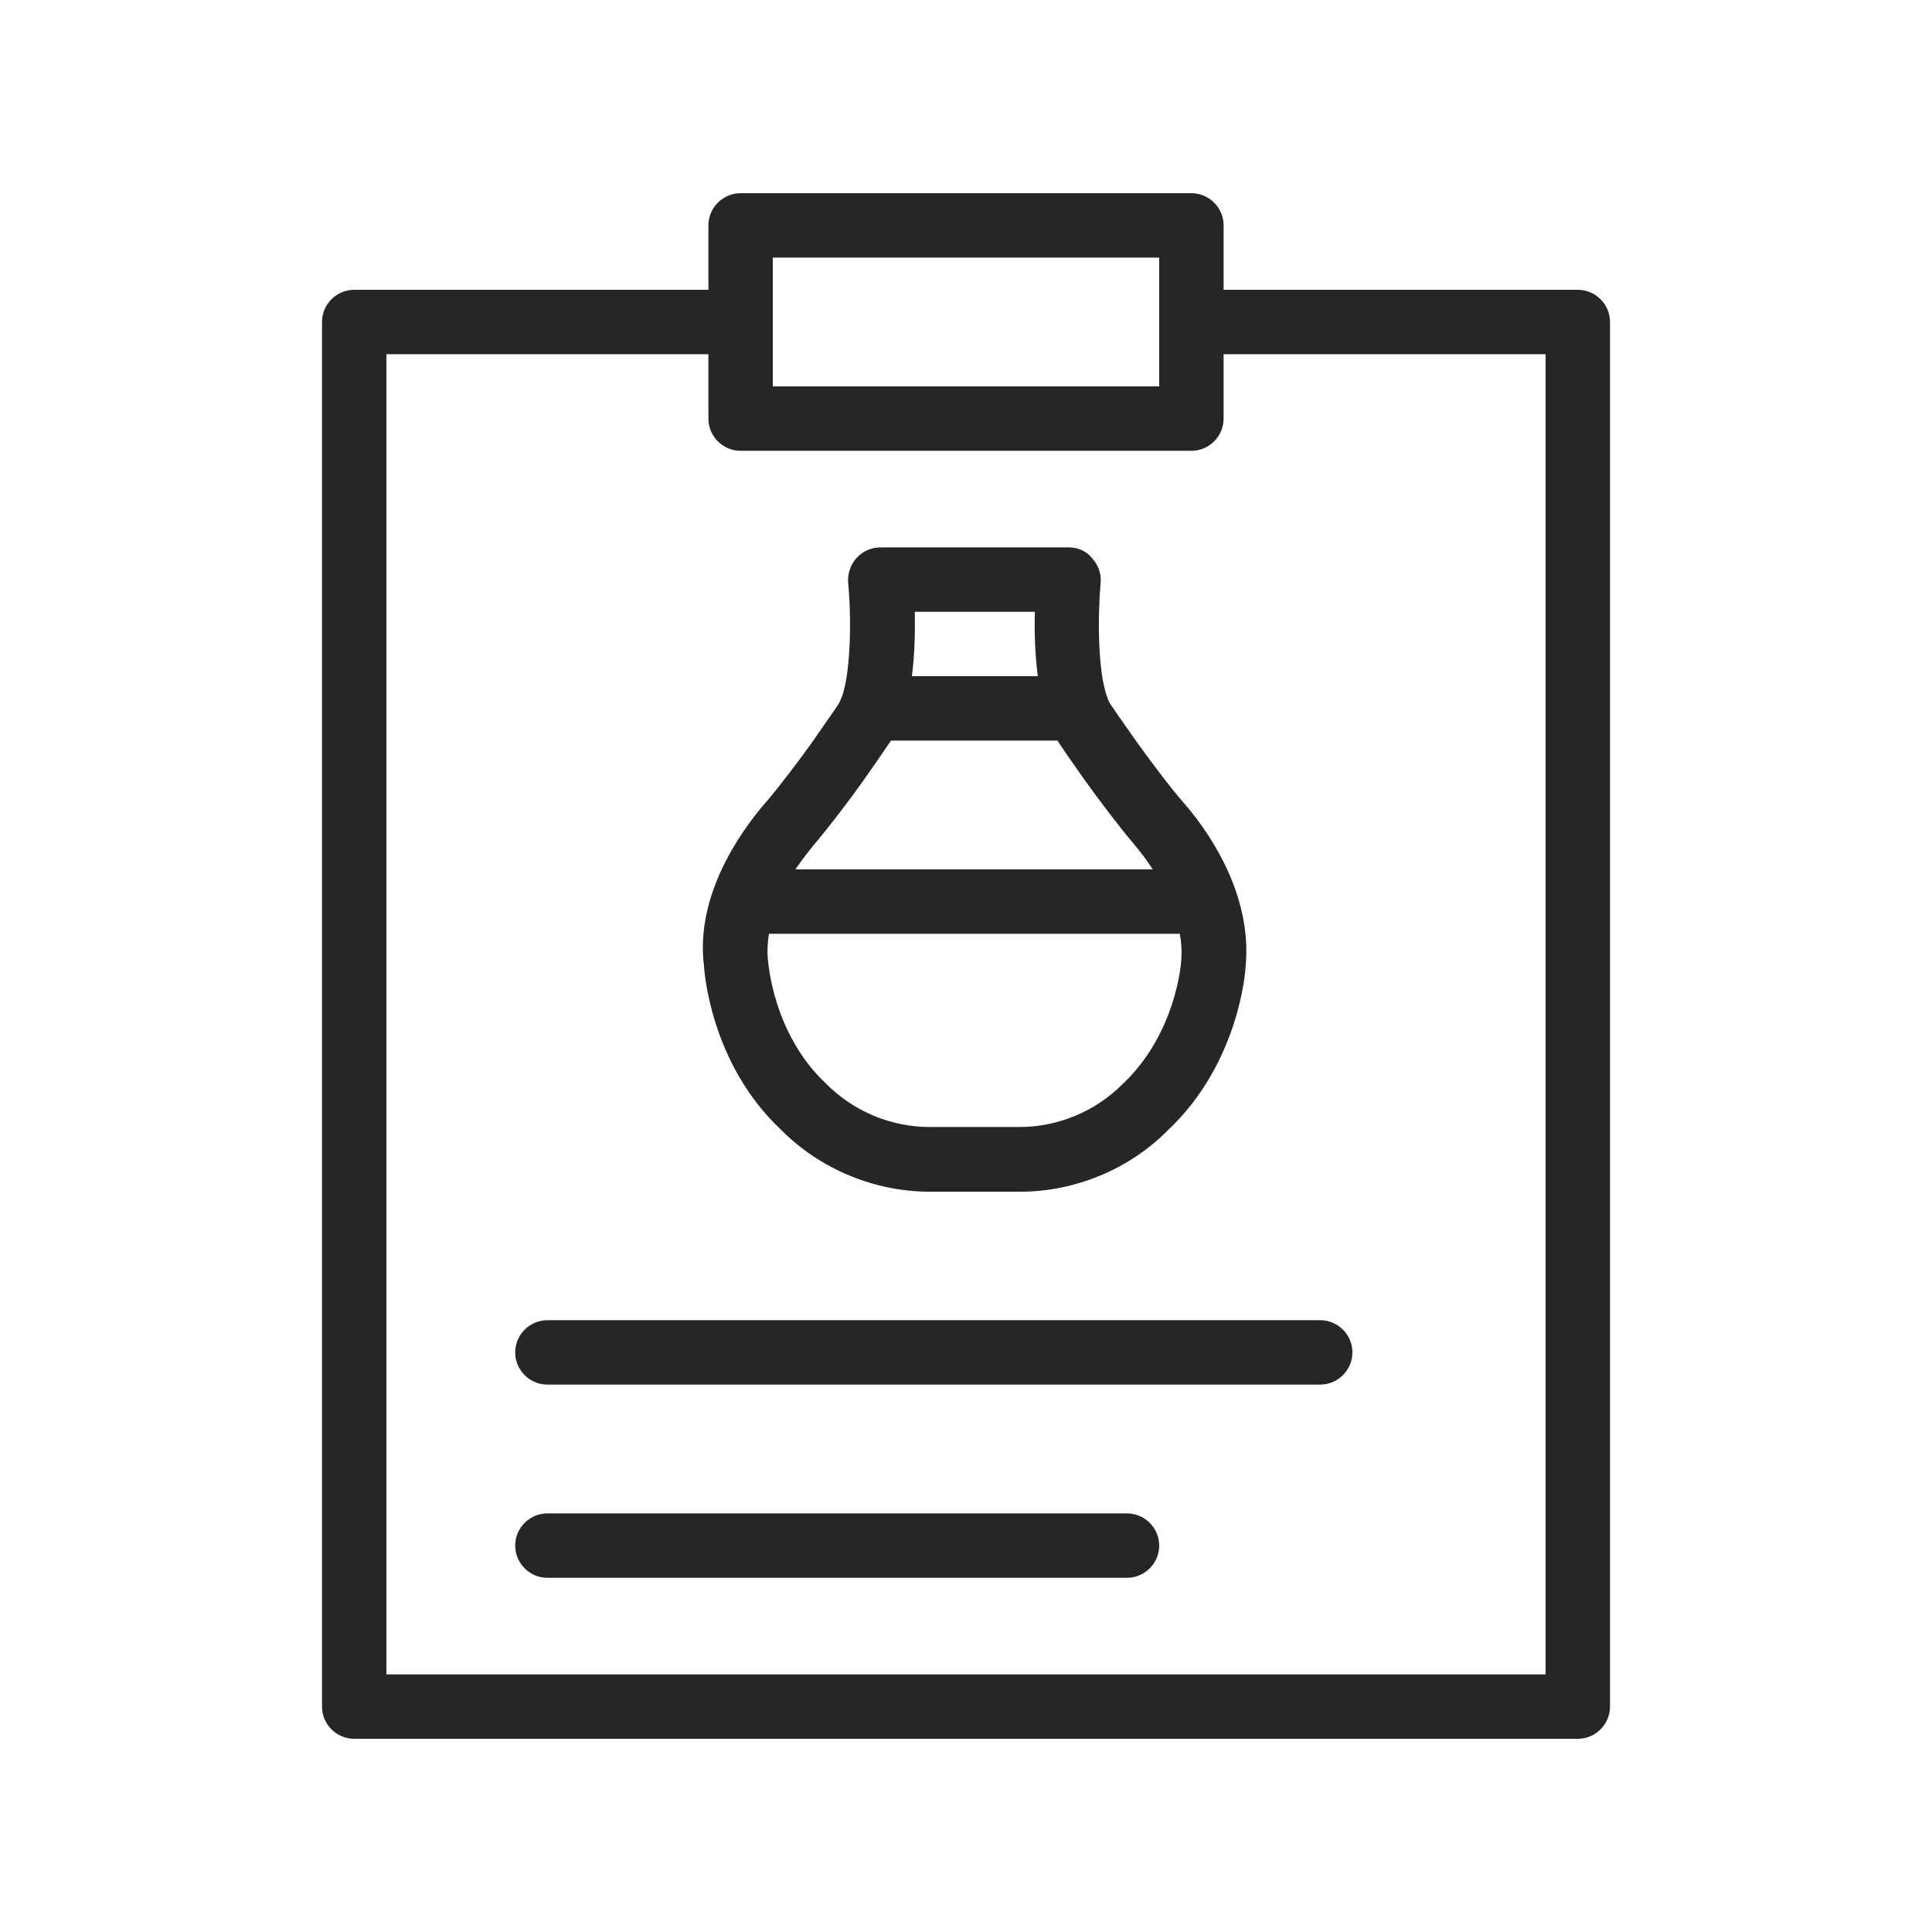
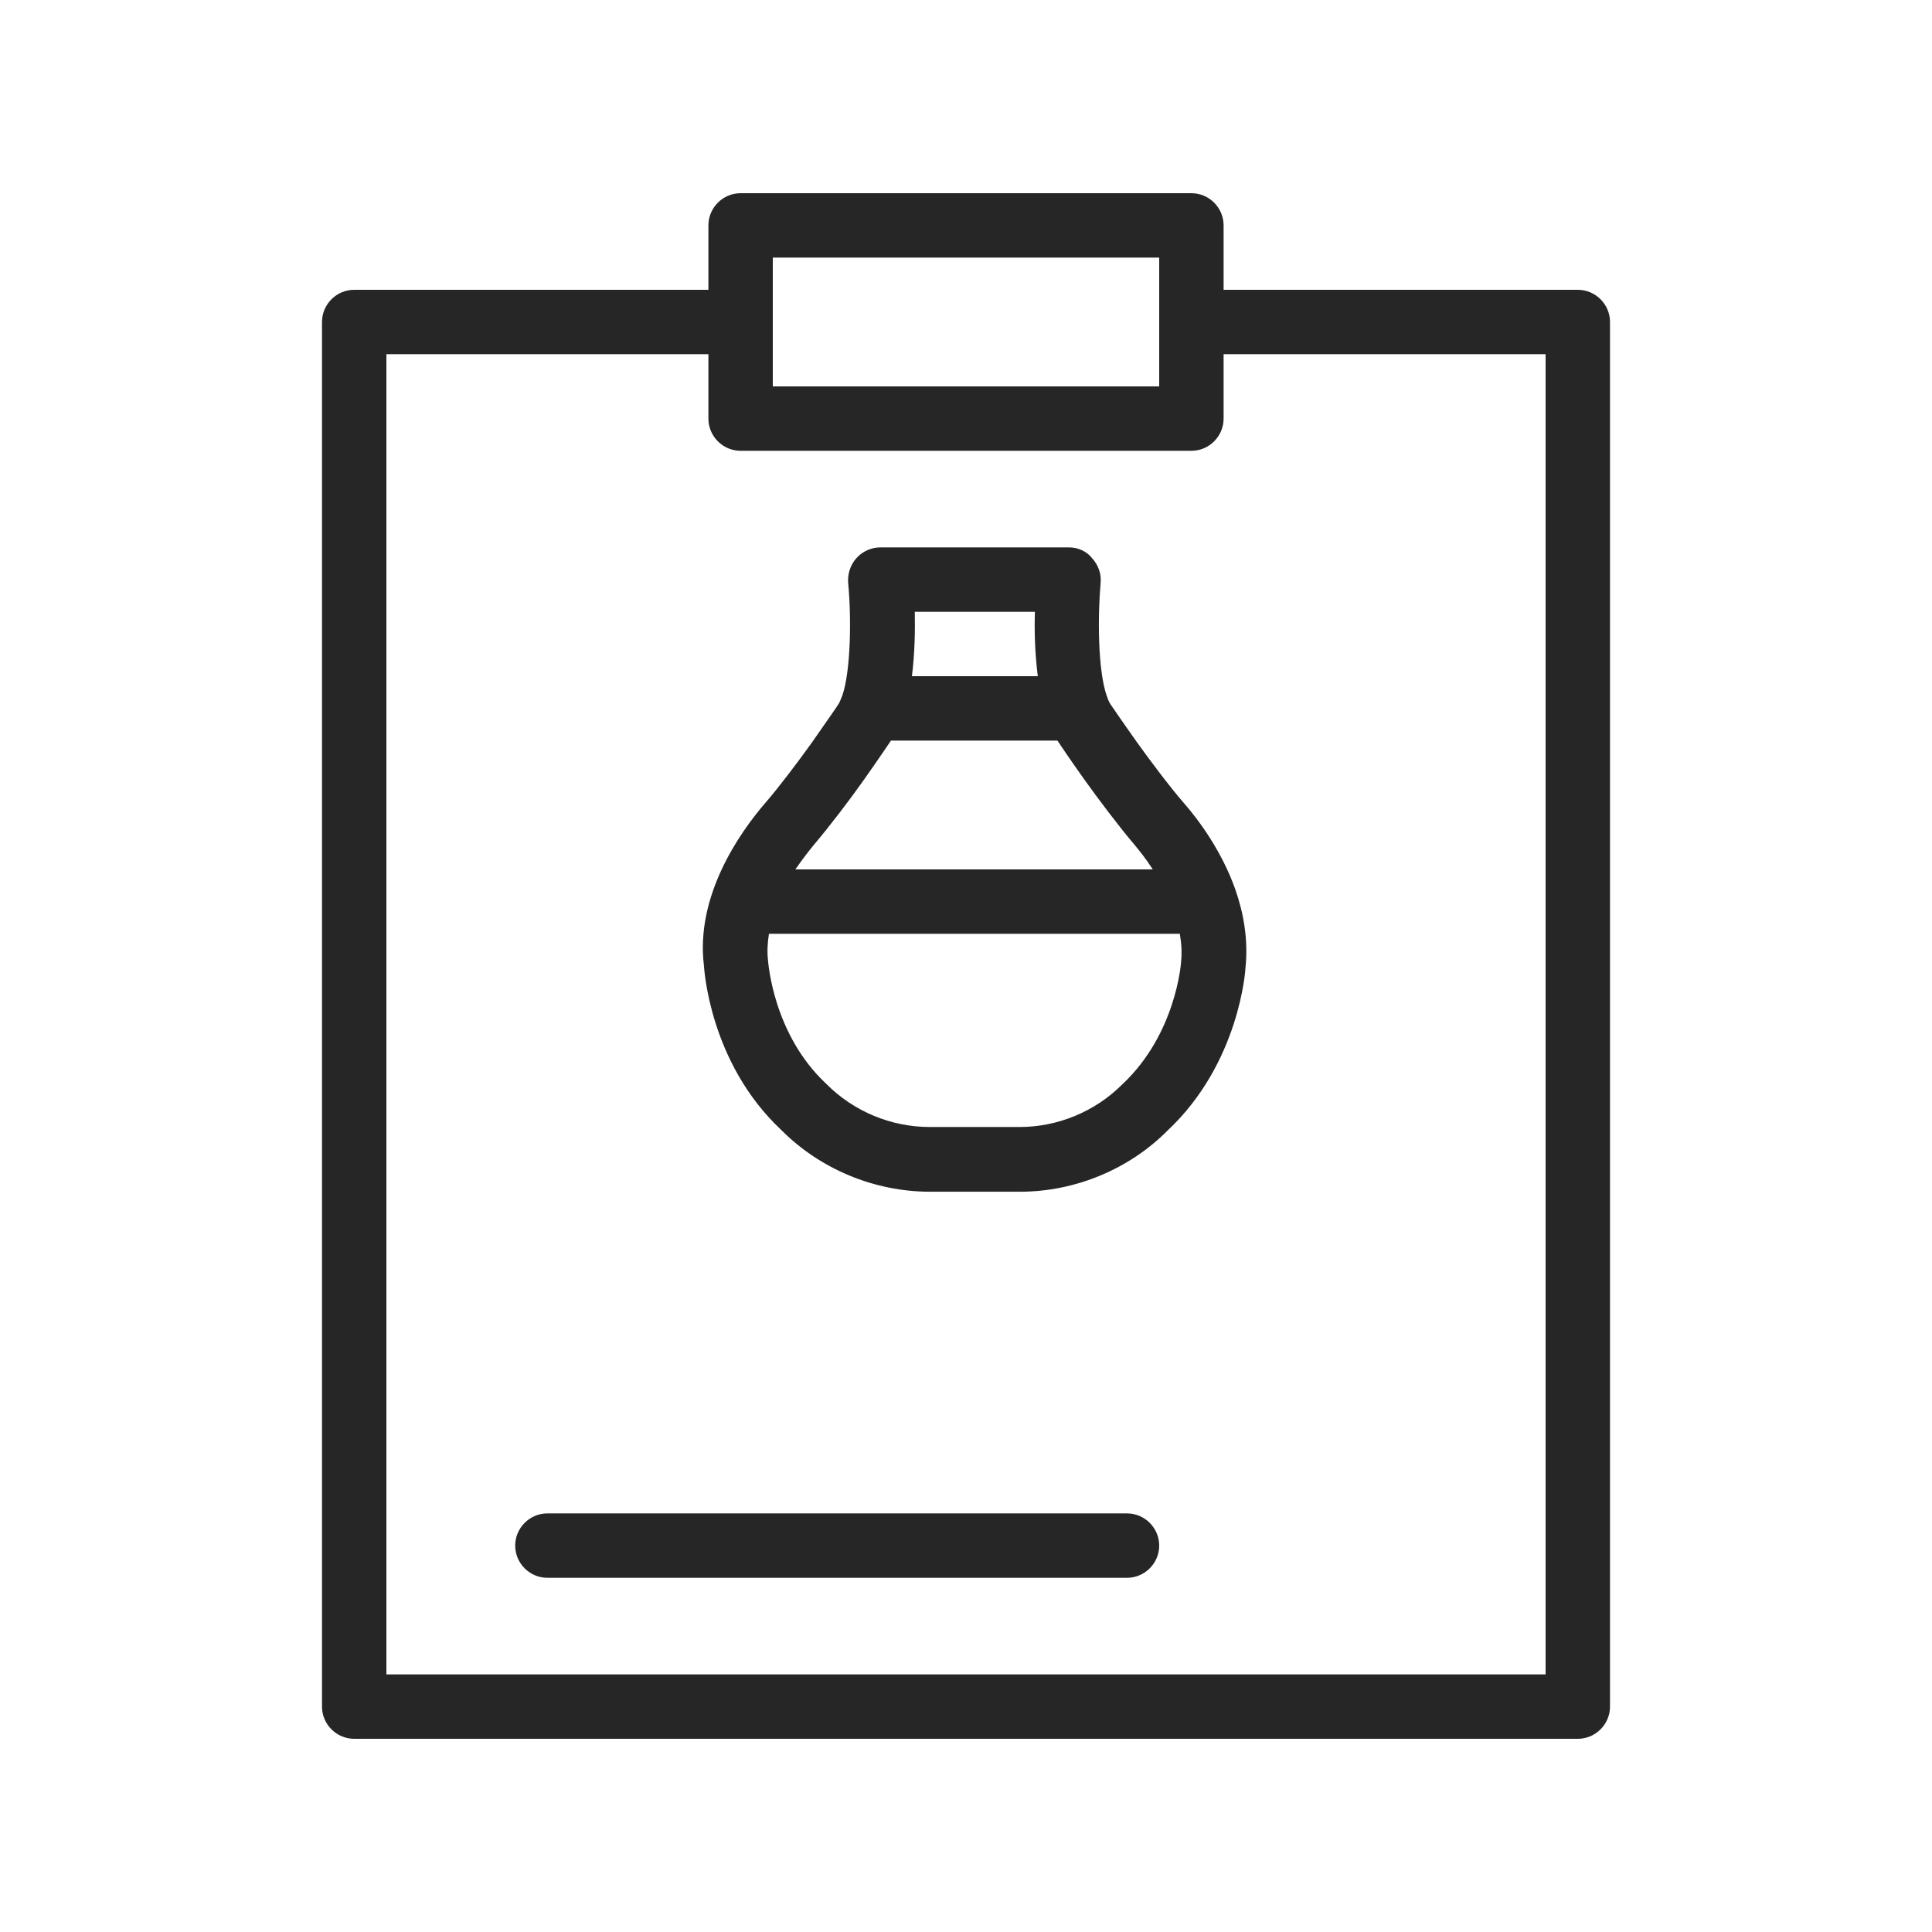
<svg xmlns="http://www.w3.org/2000/svg" width="1200pt" height="1200pt" version="1.1" viewBox="0 0 1200 1200">
  <g fill="#262626">
    <path d="m980 180h-220v-40c0-11-9-20-20-20h-280c-11 0-20 9-20 20v40h-220c-11 0-20 9-20 20v860c0 11 9 20 20 20h760c11 0 20-9 20-20v-860c0-11-9-20-20-20zm-500-20h240v80h-240zm480 880h-720v-820h200v40c0 11 9 20 20 20h280c11 0 20-9 20-20v-40h200z" />
-     <path d="m320 840c0 11 9 20 20 20h480c11 0 20-9 20-20s-9-20-20-20h-480c-11 0-20 9-20 20z" />
    <path d="m700 940h-360c-11 0-20 9-20 20s9 20 20 20h360c11 0 20-9 20-20s-9-20-20-20z" />
    <path d="m767.2 552.2c-8.199-23-22-42.199-32.199-53.801-8.199-9.398-20.801-26.199-28.398-36.801-9.801-13.801-16.602-23.801-16.602-23.801-1-1.398-1.801-3.199-2.398-5.199 0-0.199-0.199-0.199-0.199-0.398-5.602-16.199-5.602-49.602-3.801-70 0.602-5.602-1.398-11.199-5.199-15.398-3.402-4.402-8.801-6.801-14.402-6.801h-117.2c-5.602 0-11 2.398-14.801 6.602-3.801 4.199-5.602 9.801-5.199 15.398 2 20.398 1.801 54-3.602 70 0 0.199-0.199 0.398-0.199 0.398-0.801 2-1.398 3.801-2.398 5.199 0 0.199-6.801 10-16.602 24-7.602 10.602-20.199 27.398-28.398 36.801-16.602 19.199-43.602 58.199-38.398 101.2 0.199 2.398 3.602 60.602 48 102.2 24.199 24.398 58 38.398 92.398 38.398h56c34.199 0 67.801-14 91.602-38 44.801-42 48.398-100.2 48.398-101.2 1.797-17.395-1.203-33.996-6.402-48.797zm-124.4-172.2c-0.398 11.602 0 26 1.801 40h-78.199c1.801-14 2-28.398 1.801-40zm-137 144.4c9.199-10.801 22.602-28.398 30.602-39.801 9.801-13.801 16.398-23.801 17-24.602h103.4c0.398 0.602 7 10.602 17 24.602 8 11.199 21.398 29 30.602 39.801 3 3.602 7.398 9 11.602 15.602h-222c4.598-6.602 8.797-12 11.797-15.602zm227.8 73c0 0.398-3 44.801-36.602 76.199-16.801 16.801-40 26.402-63.602 26.402h-56c-23.801 0-47.199-9.602-64.398-27-32.801-30.801-35.801-75-36-76.801-0.602-5.398-0.199-10.801 0.602-16.199h255.2c1 5.602 1.398 11.398 0.801 17.398z" />
  </g>
</svg>